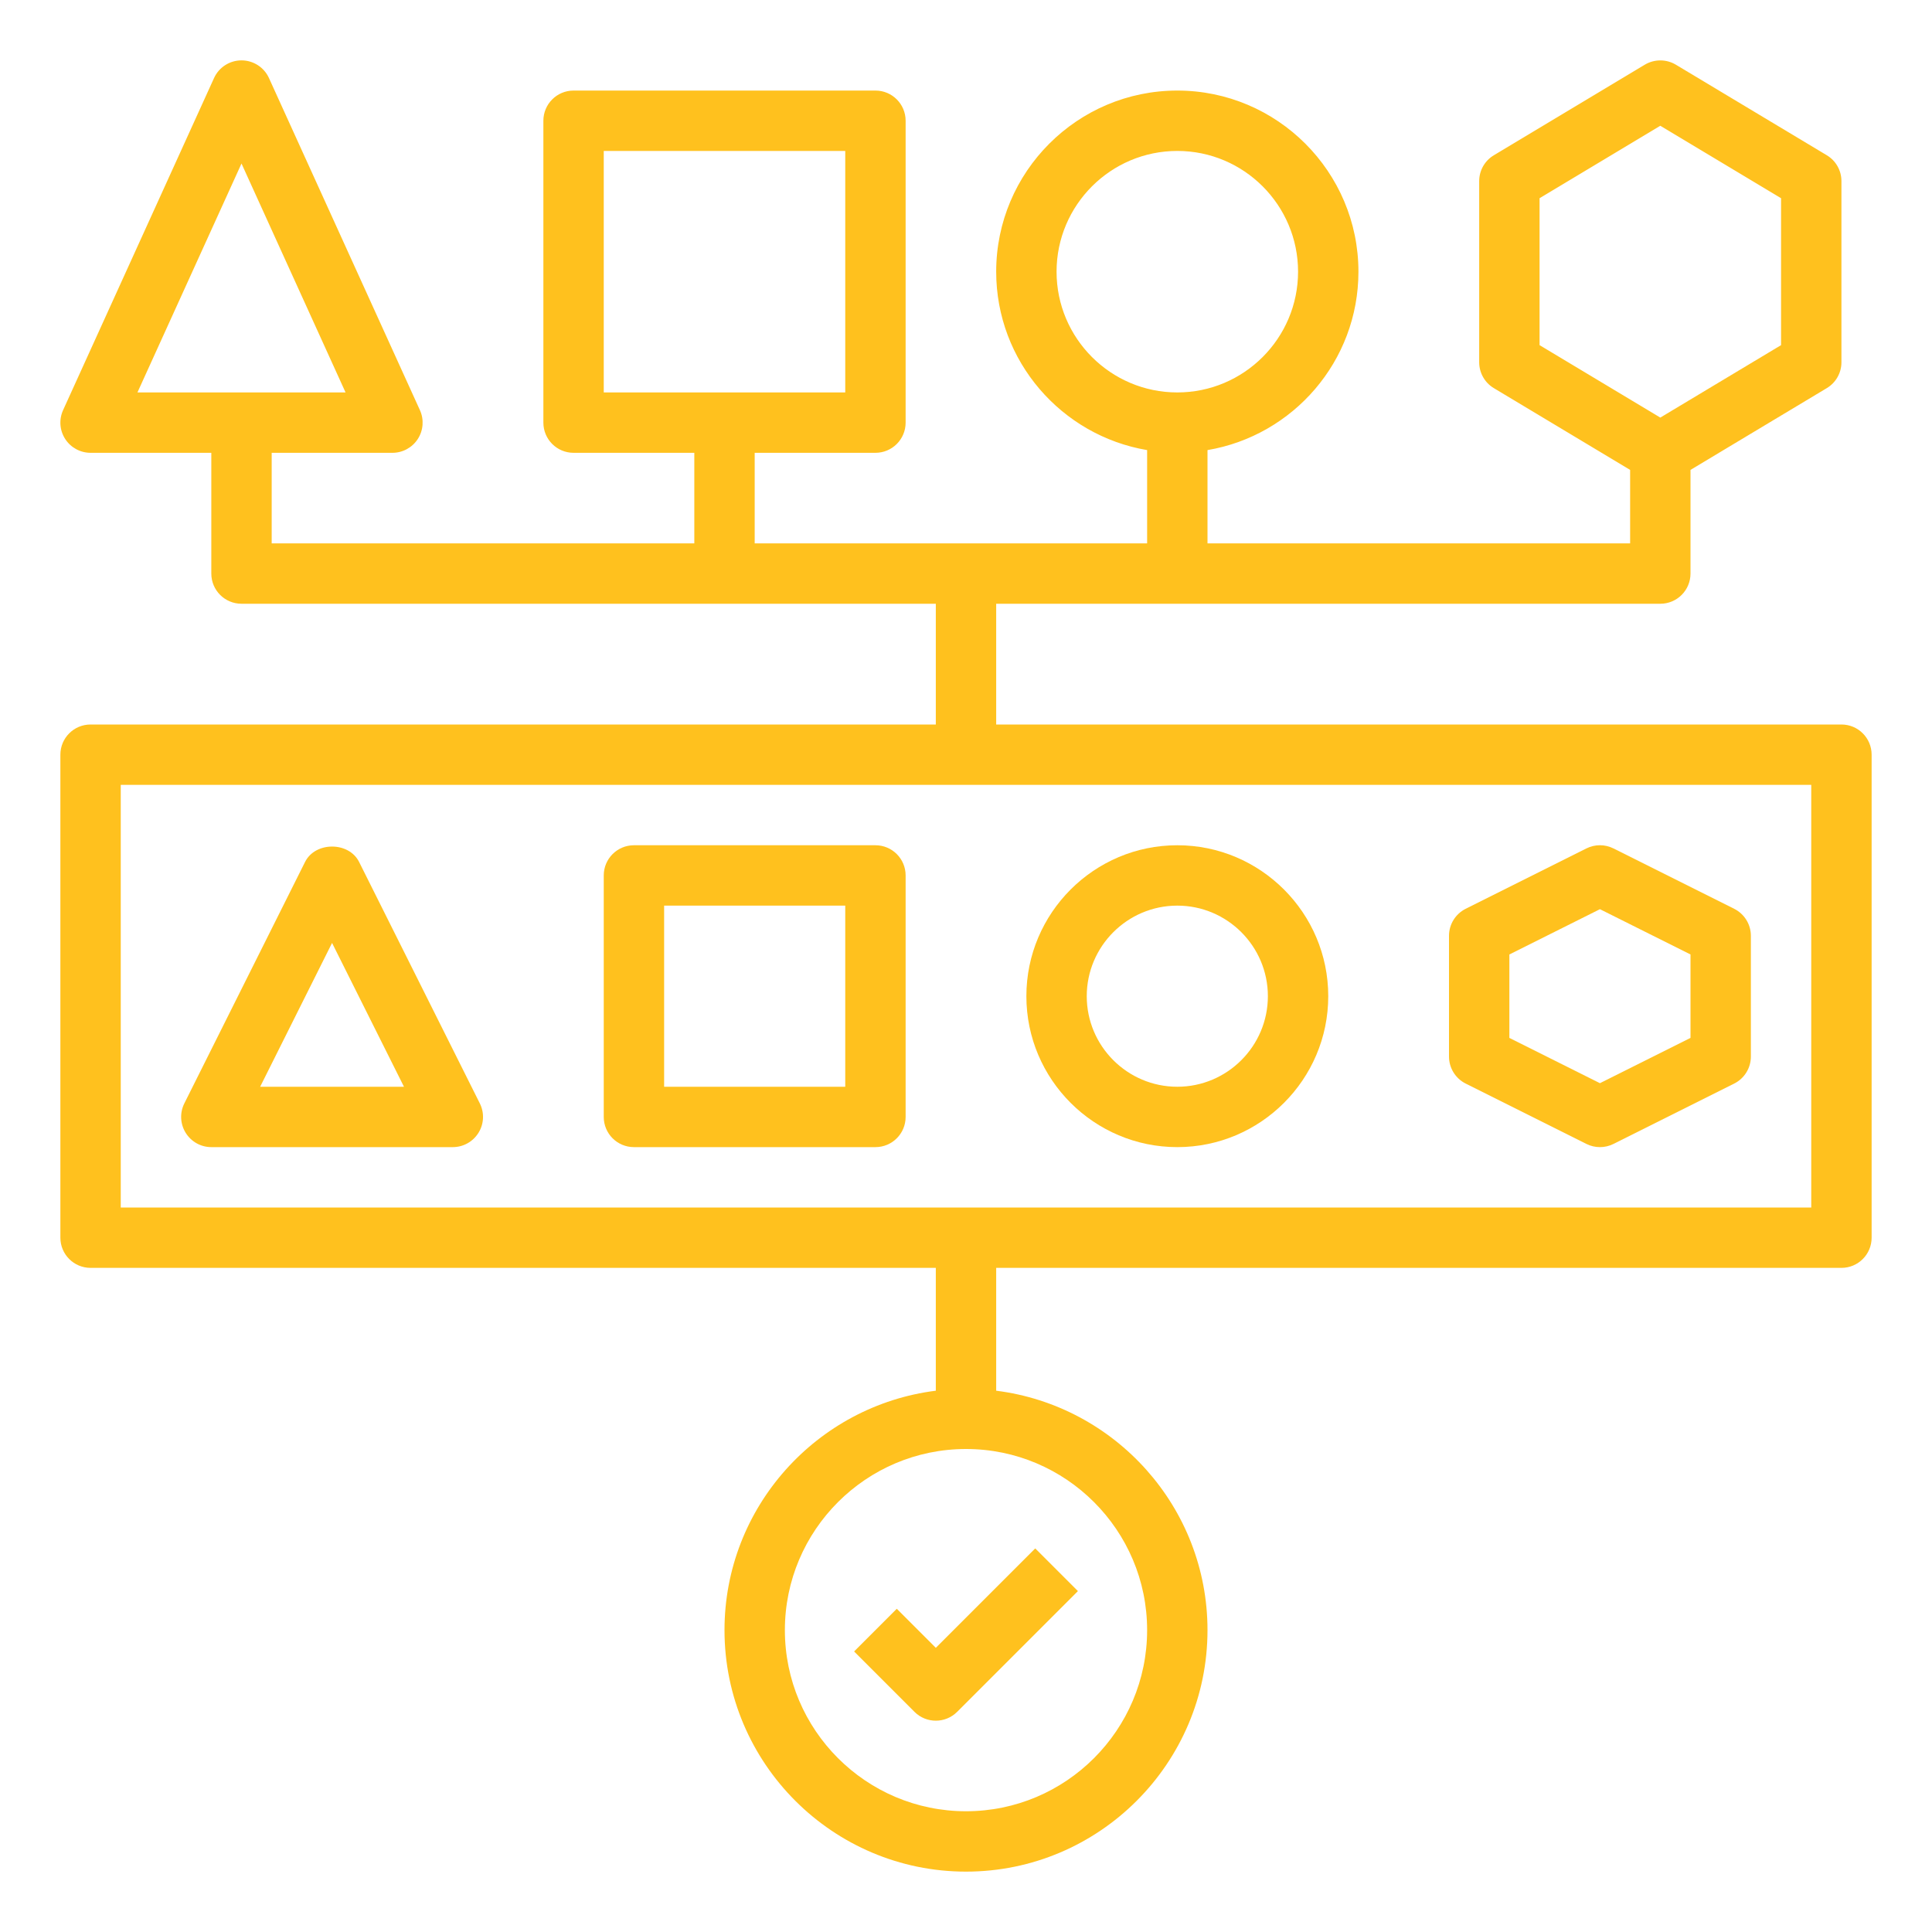
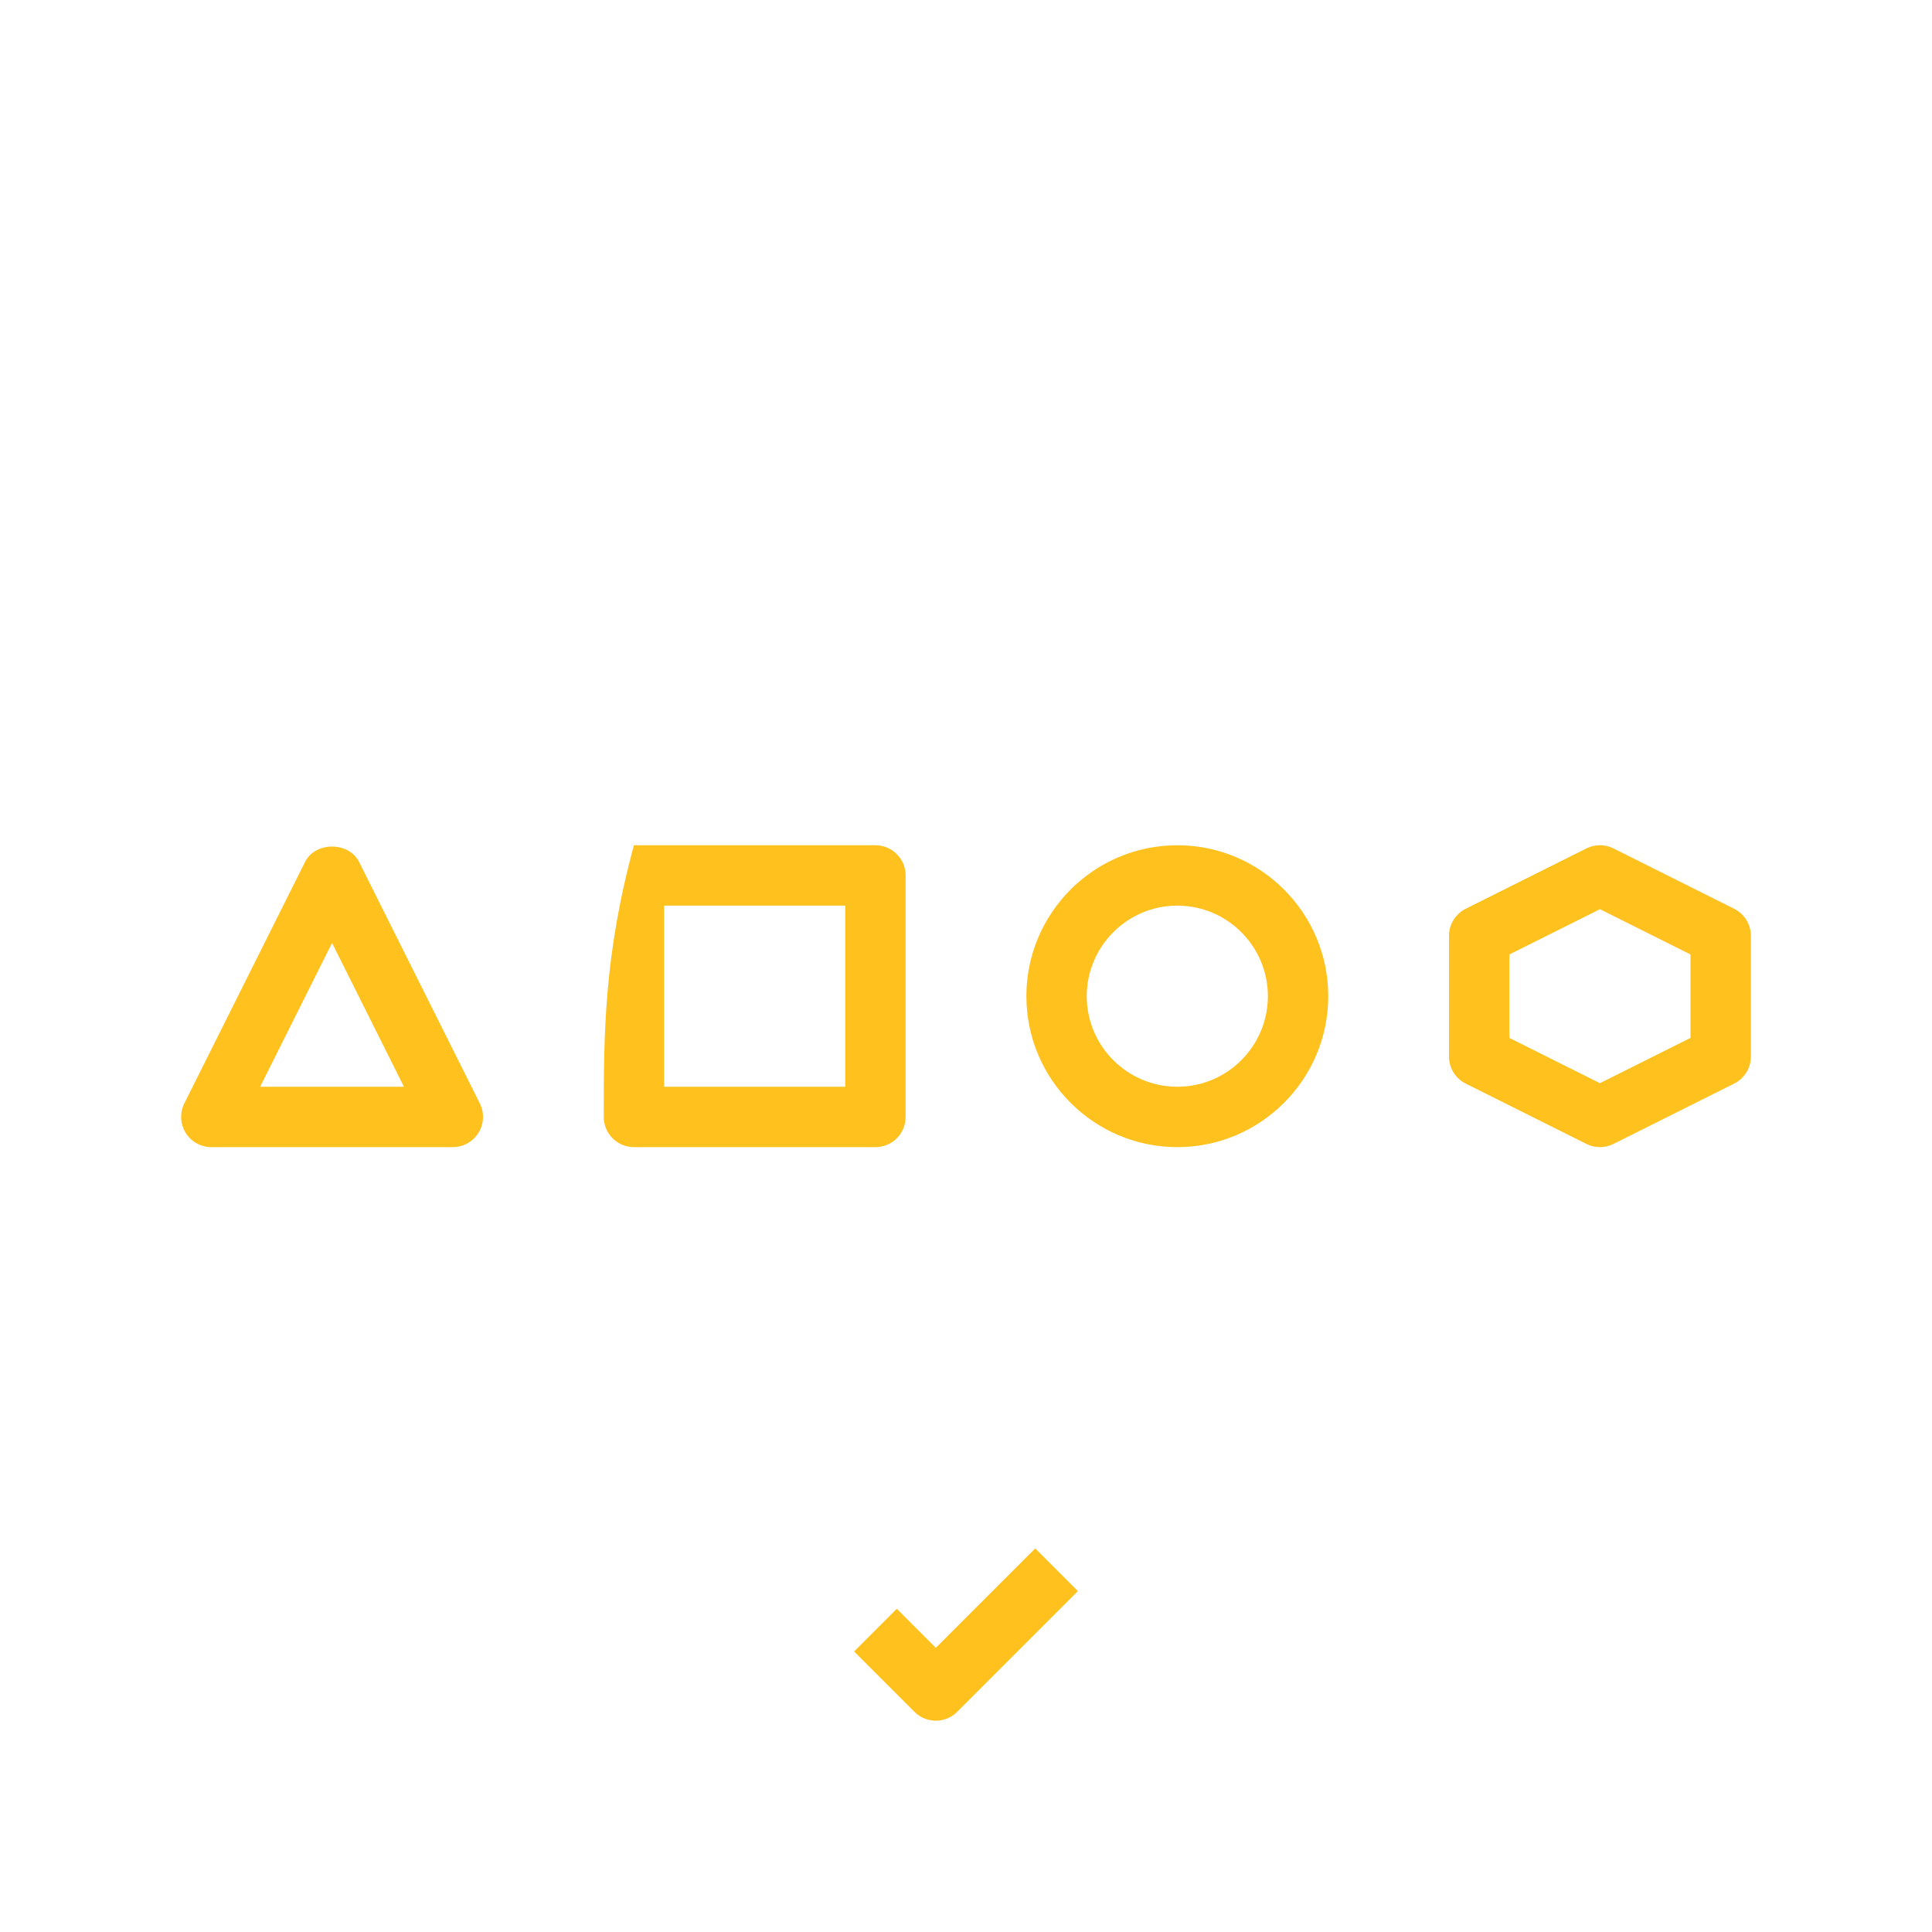
<svg xmlns="http://www.w3.org/2000/svg" viewBox="0 0 64.00 64.00" data-guides="{&quot;vertical&quot;:[],&quot;horizontal&quot;:[]}">
  <defs />
  <path fill="#ffc11e" stroke="none" fill-opacity="1" stroke-width="1" stroke-opacity="1" color="rgb(51, 51, 51)" id="tSvg107a1bce6bf" title="Path 33" d="M7 38C9.667 38 12.333 38 15 38C15.347 38 15.668 37.82 15.851 37.525C16.034 37.23 16.05 36.862 15.895 36.552C14.562 33.885 13.228 31.219 11.895 28.552C11.556 27.874 10.445 27.874 10.106 28.552C8.773 31.219 7.439 33.885 6.106 36.552C5.951 36.862 5.968 37.23 6.15 37.525C6.332 37.82 6.653 38 7 38ZM11 31.236C11.794 32.824 12.588 34.412 13.382 36C11.794 36 10.206 36 8.618 36C9.412 34.412 10.206 32.824 11 31.236Z" />
-   <path fill="#ffc11e" stroke="none" fill-opacity="1" stroke-width="1" stroke-opacity="1" color="rgb(51, 51, 51)" id="tSvg6758c79a7a" title="Path 34" d="M21 38C23.667 38 26.333 38 29 38C29.552 38 30 37.553 30 37C30 34.333 30 31.667 30 29C30 28.447 29.552 28 29 28C26.333 28 23.667 28 21 28C20.448 28 20 28.447 20 29C20 31.667 20 34.333 20 37C20 37.553 20.448 38 21 38ZM22 30C24 30 26 30 28 30C28 32 28 34 28 36C26 36 24 36 22 36C22 34 22 32 22 30Z" />
+   <path fill="#ffc11e" stroke="none" fill-opacity="1" stroke-width="1" stroke-opacity="1" color="rgb(51, 51, 51)" id="tSvg6758c79a7a" title="Path 34" d="M21 38C23.667 38 26.333 38 29 38C29.552 38 30 37.553 30 37C30 34.333 30 31.667 30 29C30 28.447 29.552 28 29 28C26.333 28 23.667 28 21 28C20 31.667 20 34.333 20 37C20 37.553 20.448 38 21 38ZM22 30C24 30 26 30 28 30C28 32 28 34 28 36C26 36 24 36 22 36C22 34 22 32 22 30Z" />
  <path fill="#ffc11e" stroke="none" fill-opacity="1" stroke-width="1" stroke-opacity="1" color="rgb(51, 51, 51)" id="tSvg81bc355b82" title="Path 35" d="M39 38C41.757 38 44 35.757 44 33C44 30.243 41.757 28 39 28C36.243 28 34 30.243 34 33C34 35.757 36.243 38 39 38ZM39 30C40.654 30 42 31.346 42 33C42 34.654 40.654 36 39 36C37.346 36 36 34.654 36 33C36 31.346 37.346 30 39 30Z" />
  <path fill="#ffc11e" stroke="none" fill-opacity="1" stroke-width="1" stroke-opacity="1" color="rgb(51, 51, 51)" id="tSvg172b5b9d7fe" title="Path 36" d="M48.553 35.895C49.886 36.562 51.22 37.228 52.553 37.895C52.693 37.965 52.847 38 53 38C53.153 38 53.307 37.965 53.447 37.895C54.78 37.228 56.114 36.562 57.447 35.895C57.786 35.725 58 35.379 58 35C58 33.667 58 32.333 58 31C58 30.621 57.786 30.275 57.447 30.105C56.114 29.438 54.78 28.772 53.447 28.105C53.166 27.964 52.834 27.964 52.552 28.105C51.219 28.772 49.885 29.438 48.552 30.105C48.214 30.275 48 30.621 48 31C48 32.333 48 33.667 48 35C48 35.379 48.214 35.725 48.553 35.895ZM50 31.618C51 31.118 52 30.618 53 30.118C54 30.618 55 31.118 56 31.618C56 32.539 56 33.461 56 34.382C55 34.882 54 35.382 53 35.882C52 35.382 51 34.882 50 34.382C50 33.461 50 32.539 50 31.618Z" />
-   <path fill="#ffc11e" stroke="none" fill-opacity="1" stroke-width="1" stroke-opacity="1" color="rgb(51, 51, 51)" id="tSvg5cb61d13f6" title="Path 37" d="M61 24C51.667 24 42.333 24 33 24C33 22.667 33 21.333 33 20C40.333 20 47.667 20 55 20C55.552 20 56 19.553 56 19C56 17.855 56 16.711 56 15.566C57.505 14.663 59.01 13.76 60.515 12.857C60.816 12.677 61 12.352 61 12C61 10 61 8 61 6C61 5.648 60.816 5.323 60.515 5.143C58.848 4.143 57.182 3.143 55.515 2.143C55.198 1.954 54.803 1.954 54.486 2.143C52.819 3.143 51.153 4.143 49.486 5.143C49.184 5.323 49 5.648 49 6C49 8 49 10 49 12C49 12.352 49.184 12.677 49.485 12.857C50.99 13.76 52.495 14.663 54 15.566C54 16.377 54 17.189 54 18C49.333 18 44.667 18 40 18C40 16.97 40 15.94 40 14.91C42.833 14.432 45 11.968 45 9C45 5.691 42.309 3 39 3C35.691 3 33 5.691 33 9C33 11.967 35.167 14.431 38 14.91C38 15.94 38 16.97 38 18C33.667 18 29.333 18 25 18C25 17 25 16 25 15C26.333 15 27.667 15 29 15C29.552 15 30 14.553 30 14C30 10.667 30 7.333 30 4C30 3.447 29.552 3 29 3C25.667 3 22.333 3 19 3C18.448 3 18 3.447 18 4C18 7.333 18 10.667 18 14C18 14.553 18.448 15 19 15C20.333 15 21.667 15 23 15C23 16 23 17 23 18C18.333 18 13.667 18 9 18C9 17 9 16 9 15C10.333 15 11.667 15 13 15C13.34 15 13.657 14.827 13.841 14.541C14.025 14.256 14.051 13.895 13.91 13.586C12.243 9.919 10.577 6.253 8.91 2.586C8.748 2.229 8.392 2 8 2C7.608 2 7.252 2.229 7.09 2.586C5.423 6.253 3.757 9.919 2.09 13.586C1.949 13.896 1.975 14.256 2.159 14.541C2.343 14.827 2.66 15 3 15C4.333 15 5.667 15 7 15C7 16.333 7 17.667 7 19C7 19.553 7.448 20 8 20C15.667 20 23.333 20 31 20C31 21.333 31 22.667 31 24C21.667 24 12.333 24 3 24C2.448 24 2 24.447 2 25C2 30.333 2 35.667 2 41C2 41.553 2.448 42 3 42C12.333 42 21.667 42 31 42C31 43.356 31 44.713 31 46.069C27.06 46.564 24 49.928 24 54C24 58.411 27.589 62 32 62C36.411 62 40 58.411 40 54C40 49.928 36.94 46.564 33 46.069C33 44.713 33 43.356 33 42C42.333 42 51.667 42 61 42C61.552 42 62 41.553 62 41C62 35.667 62 30.333 62 25C62 24.447 61.552 24 61 24ZM51 6.566C52.333 5.766 53.667 4.966 55 4.166C56.333 4.966 57.667 5.766 59 6.566C59 8.188 59 9.811 59 11.433C57.667 12.233 56.333 13.033 55 13.833C53.667 13.033 52.333 12.233 51 11.433C51 9.811 51 8.188 51 6.566ZM35 9C35 6.794 36.794 5 39 5C41.206 5 43 6.794 43 9C43 11.206 41.206 13 39 13C36.794 13 35 11.206 35 9ZM20 5C22.667 5 25.333 5 28 5C28 7.667 28 10.333 28 13C25.333 13 22.667 13 20 13C20 10.333 20 7.667 20 5ZM8 5.417C9.149 7.945 10.298 10.472 11.447 13C9.149 13 6.851 13 4.553 13C5.702 10.472 6.851 7.945 8 5.417ZM38 54C38 57.309 35.309 60 32 60C28.691 60 26 57.309 26 54C26 50.691 28.691 48 32 48C35.309 48 38 50.691 38 54ZM60 40C41.333 40 22.667 40 4 40C4 35.333 4 30.667 4 26C22.667 26 41.333 26 60 26C60 30.667 60 35.333 60 40Z" />
  <path fill="#ffc11e" stroke="none" fill-opacity="1" stroke-width="1" stroke-opacity="1" color="rgb(51, 51, 51)" id="tSvg9b79a7b956" title="Path 38" d="M29.707 53.293C29.236 53.764 28.764 54.236 28.293 54.707C28.96 55.374 29.626 56.04 30.293 56.707C30.488 56.902 30.744 57 31 57C31.256 57 31.512 56.902 31.707 56.707C33.04 55.374 34.374 54.04 35.707 52.707C35.236 52.236 34.764 51.764 34.293 51.293C33.195 52.391 32.098 53.488 31 54.586C30.569 54.155 30.138 53.724 29.707 53.293Z" />
</svg>